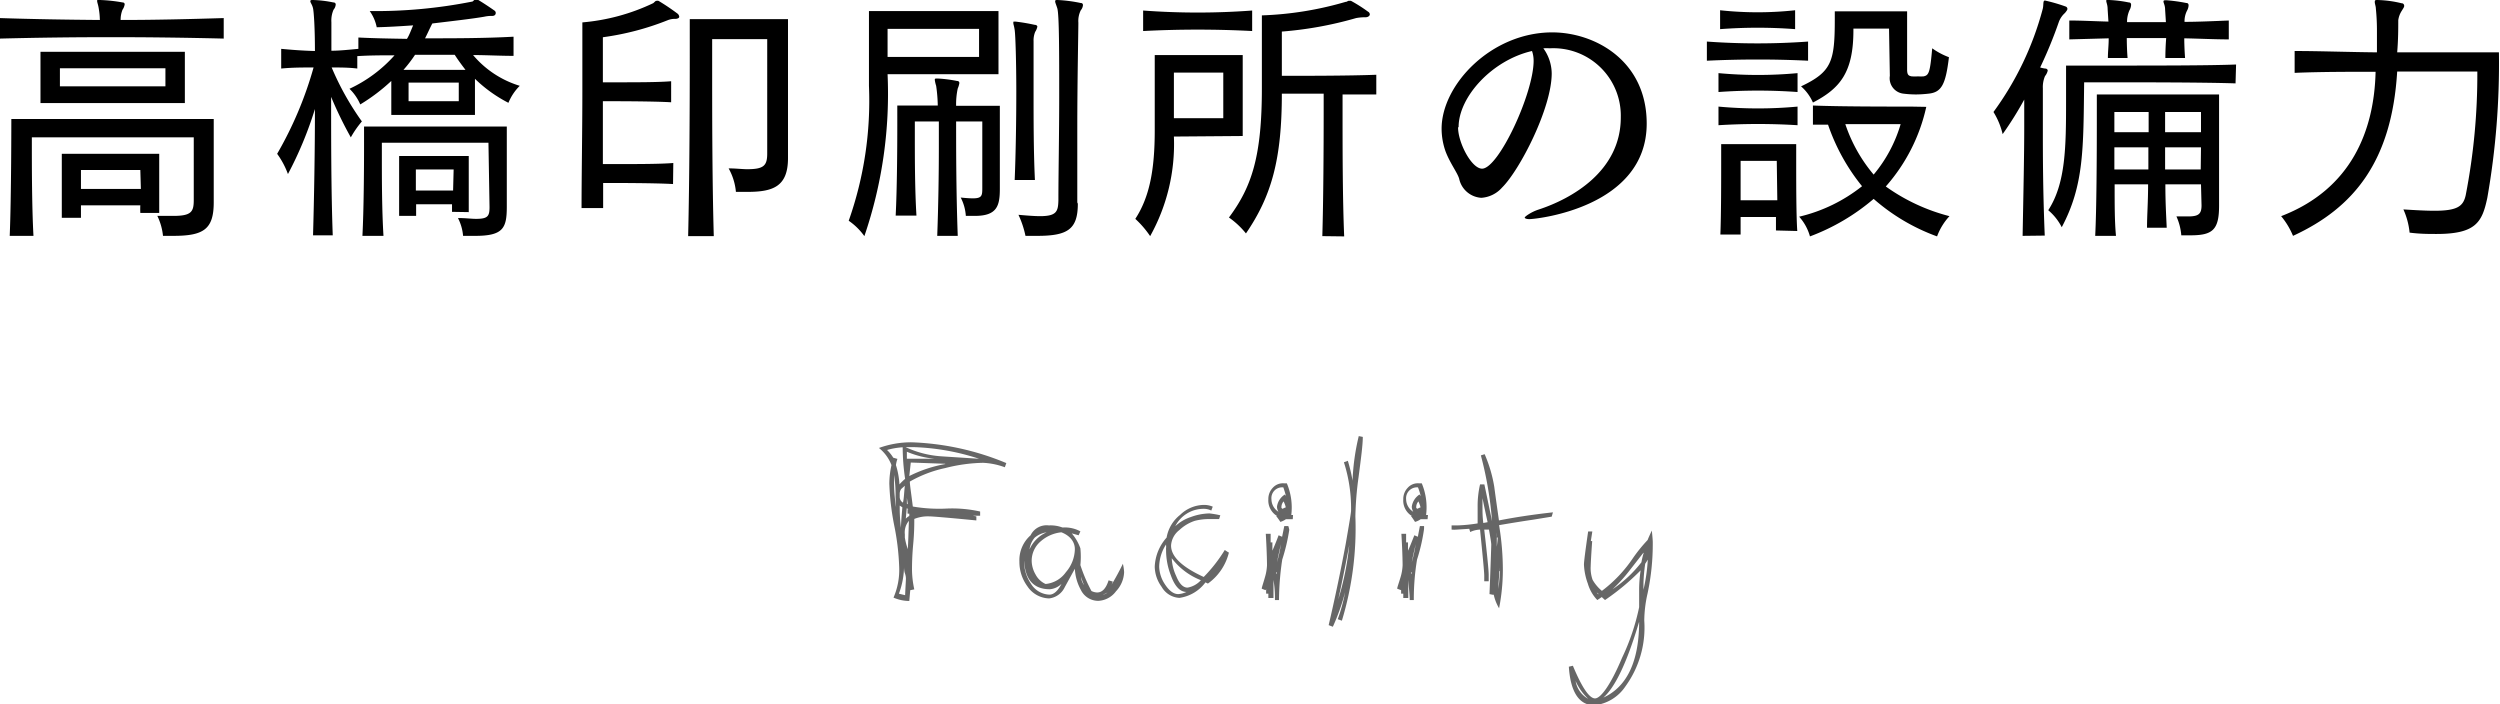
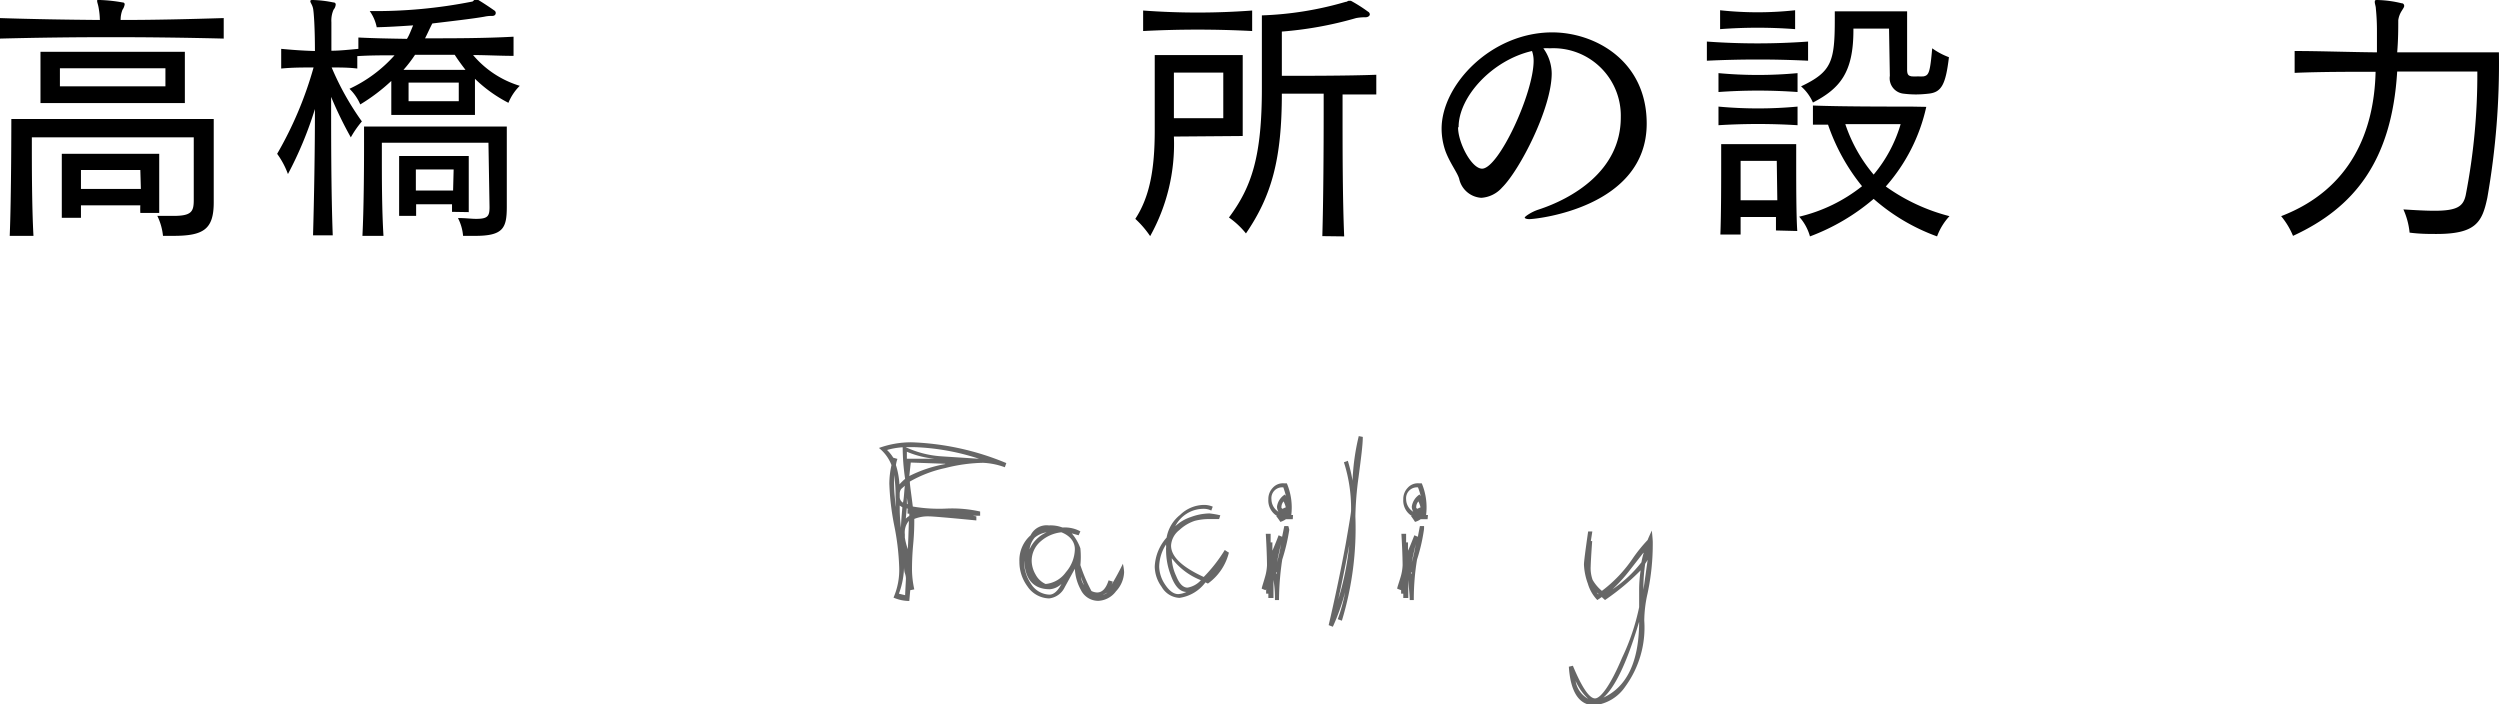
<svg xmlns="http://www.w3.org/2000/svg" width="185.28" height="52.21" viewBox="0 0 185.28 52.21">
  <defs>
    <style>.cls-1{fill:#666;}</style>
  </defs>
  <title>アセット 12</title>
  <g id="レイヤー_2" data-name="レイヤー 2">
    <g id="content01">
      <path class="cls-1" d="M74.58,34.32l-.11.31a5.38,5.38,0,0,0-1.61-.33,12.14,12.14,0,0,0-2.81.39,9.1,9.1,0,0,0-2.62,1c0,.25.1.86.22,1.85a11.41,11.41,0,0,0,2.51.15,9.47,9.47,0,0,1,2.48.22l0,.31-.55,0,.27.05,0,.3c-2.07-.2-3.23-.3-3.5-.3a2.65,2.65,0,0,0-1.1.19c0,.39,0,1-.08,1.86s-.09,1.5-.09,1.93a7.17,7.17,0,0,0,.17,1.43l-.3.06-.07.8a2.93,2.93,0,0,1-1.17-.25A5.16,5.16,0,0,0,66.64,42a18.46,18.46,0,0,0-.37-3.07,19.33,19.33,0,0,1-.36-3.07,6.31,6.31,0,0,1,.16-1.39,3,3,0,0,0-.93-1.27,7,7,0,0,1,2.44-.42A20,20,0,0,1,74.58,34.32Zm-7.5,1.17a16.19,16.19,0,0,1-.18-2.34,5.26,5.26,0,0,0-1.16.2,2.78,2.78,0,0,1,.46.57v0l.31.09a2.18,2.18,0,0,0-.11.46,5.85,5.85,0,0,1,.26,1.43A3.59,3.59,0,0,1,67.08,35.49Zm-.71,1.36a9.28,9.28,0,0,0-.11-1.65c0,.31,0,.53,0,.66a12.49,12.49,0,0,0,.15,1.74Zm.77,6a1.38,1.38,0,0,0-.1-.43A1.83,1.83,0,0,1,67,42a5.91,5.91,0,0,1-.38,2l.46.11C67.11,43.43,67.14,43,67.14,42.86ZM67.06,36l-.27.24a.61.61,0,0,0-.11.35v.22a.49.49,0,0,0,.24.44C67,36.92,67,36.5,67.06,36Zm-.18,1.6-.2-.13v.31a12.62,12.62,0,0,0,.09,1.34C66.78,38.73,66.82,38.23,66.88,37.55Zm.48,1a1.33,1.33,0,0,0-.3,1v.24a5,5,0,0,0,.22.86C67.31,40.22,67.33,39.53,67.36,38.59ZM72.56,34a17.18,17.18,0,0,0-4.76-.86l-.68,0a7.43,7.43,0,0,0,2.66.68Zm-5.17,4.27,0-.2h-.13l0-.33.07,0-.13-.07-.07.77A.93.93,0,0,1,67.39,38.24ZM69.28,34a7,7,0,0,1-2.07-.52s0,.22,0,.52V34Zm-2,3.37-.07-.48,0,.44Zm2.75-3-2.53-.09-.11,1A9.64,9.64,0,0,1,70.07,34.39Zm-2.33,3.67h0v0Z" />
      <path class="cls-1" d="M83.31,42.42a2.18,2.18,0,0,1-.6,1.4,1.73,1.73,0,0,1-1.31.71,1.43,1.43,0,0,1-1.3-.82,3.58,3.58,0,0,1-.44-1.56l-.75,1.37a1.46,1.46,0,0,1-1.16.83,2,2,0,0,1-1.61-.9,3.05,3.05,0,0,1-.59-1.83,2.46,2.46,0,0,1,.83-1.95,1.31,1.31,0,0,1,1.35-.73,2.48,2.48,0,0,1,1,.15h.13a2.43,2.43,0,0,1,1.21.29l-.13.29-.51-.14a3.51,3.51,0,0,1,.64,1.11,6.4,6.4,0,0,1,0,1.24,11.63,11.63,0,0,0,.82,1.92,1,1,0,0,0,.42.11c.38,0,.66-.3.85-.9l.31.09a2.12,2.12,0,0,1-.37.68,18.69,18.69,0,0,0,1.12-2C83.3,42.14,83.31,42.36,83.31,42.42Zm-4.64.85a1.41,1.41,0,0,1-.86.4c-1.23,0-1.87-.74-1.91-2.22a.73.73,0,0,1,0,.17,2.85,2.85,0,0,0,.5,1.63,1.67,1.67,0,0,0,1.38.82C78.09,44.07,78.4,43.8,78.67,43.27Zm-1.1-3.82a1.8,1.8,0,0,0-.89.4,1.68,1.68,0,0,0-.38.87A2.46,2.46,0,0,1,77.57,39.45Zm2.09,1.25c0-.54-.35-1-1-1.25a2.73,2.73,0,0,0-1.52.66,1.89,1.89,0,0,0-.68,1.47,2.08,2.08,0,0,0,.29,1,1.55,1.55,0,0,0,.74.7A2.09,2.09,0,0,0,79,42.4,2.68,2.68,0,0,0,79.66,40.7Zm.68,2.66a4.84,4.84,0,0,1-.22-.61A1.15,1.15,0,0,0,80.34,43.36Zm1.74.55a2.07,2.07,0,0,1-.35.16A.7.7,0,0,0,82.08,43.91Z" />
      <path class="cls-1" d="M91.08,40.94a4,4,0,0,1-1.56,2.31l-.18-.09a2.91,2.91,0,0,1-1.93,1.15,1.61,1.61,0,0,1-1.32-.82A2.59,2.59,0,0,1,85.58,42a3.45,3.45,0,0,1,.88-2.16,2.73,2.73,0,0,1,1-1.68,2.58,2.58,0,0,1,1.76-.74,1.65,1.65,0,0,1,.66.13l-.11.29a1.2,1.2,0,0,0-.55-.13A2.35,2.35,0,0,0,87.1,39a3.12,3.12,0,0,1,1.15-.68,4.19,4.19,0,0,1,1.38-.27,6.58,6.58,0,0,1,.81.14l-.09.28h-.63a4.29,4.29,0,0,0-1.17.13,3.06,3.06,0,0,0-1.14.68,1.57,1.57,0,0,0-.62,1.15c0,.82.81,1.59,2.42,2.33a11,11,0,0,0,1.56-2l.27.18v0Zm-3.15,2.93c-.49,0-.88-.45-1.16-1.24a5.11,5.11,0,0,1-.35-1.86.8.8,0,0,1,0-.16.67.67,0,0,0,0-.17l0-.09A3.11,3.11,0,0,0,85.91,42a2.47,2.47,0,0,0,.41,1.28c.32.5.66.75,1,.75A1.64,1.64,0,0,0,87.93,43.87ZM89,43a5,5,0,0,1-2.16-1.63,3.46,3.46,0,0,0,.33,1.32c.23.57.51.86.84.86A1.72,1.72,0,0,0,89,43Z" />
      <path class="cls-1" d="M95.55,39.27a14,14,0,0,1-.52,2.2,20.68,20.68,0,0,0-.24,3h-.3c0-.33,0-.83-.11-1.49,0,0,0,.47,0,1.34H94V44l-.16,0a2.79,2.79,0,0,1,0-.33l-.05.07-.28-.11c0-.1.11-.39.24-.86a3.57,3.57,0,0,0,.15-.88s0-.82-.09-2.33h.36v.64h.13l0,.61c.11-.25.27-.63.46-1.14l.26.11.16-.79.3,0A1.69,1.69,0,0,1,95.55,39.27Zm.26-.79h-.09l-.42,0a1.42,1.42,0,0,1-.41.2c-.06-.1-.17-.25-.31-.44l.06,0A1.34,1.34,0,0,1,94,37a1.19,1.19,0,0,1,.33-.85,1,1,0,0,1,.83-.33h.21a4.6,4.6,0,0,1,.33,2.35h.13Zm-.51-1.72a6.14,6.14,0,0,0-.19-.64.8.8,0,0,0-.88.88,1.11,1.11,0,0,0,.52.93v0a.76.76,0,0,1-.11-.38,1.27,1.27,0,0,1,.58-.9Zm-.66,5.63-.06.07.06.09Zm.29-2.06c-.13.57-.22,1-.29,1.34A9.15,9.15,0,0,0,94.93,40.33Zm.37-2.69a1.86,1.86,0,0,0-.17-.48.66.66,0,0,0-.16.39v.09l.07.07.24-.11Z" />
      <path class="cls-1" d="M101,32.38c0,.59-.13,1.57-.31,2.95a24.5,24.5,0,0,0-.24,2.93,23.56,23.56,0,0,1-1,7.74l-.31-.11a12.18,12.18,0,0,0,.55-2,15.87,15.87,0,0,1-.91,2.56l-.31-.12q.7-3,1.26-6c.26-1.5.4-2.33.4-2.49a11.19,11.19,0,0,0-.53-3.58l.29-.11a11.55,11.55,0,0,1,.35,1.47,16.69,16.69,0,0,1,.46-3.3Zm-1,8c-.24,1.29-.51,2.64-.82,4.05A20.91,20.91,0,0,0,100,40.37Z" />
      <path class="cls-1" d="M105.53,39.27a13.44,13.44,0,0,1-.51,2.2,18,18,0,0,0-.24,3h-.3c0-.33-.06-.83-.11-1.49,0,0,0,.47,0,1.34H104V44l-.16,0c0-.07,0-.18,0-.33l0,.07-.29-.11c0-.1.11-.39.25-.86a3.57,3.57,0,0,0,.15-.88s0-.82-.09-2.33h.35v.64h.14l0,.61c.12-.25.27-.63.47-1.14l.26.11.15-.79.31,0A1.72,1.72,0,0,1,105.53,39.27Zm.27-.79h-.09l-.42,0a1.37,1.37,0,0,1-.42.2c-.06-.1-.16-.25-.3-.44l.06,0A1.34,1.34,0,0,1,104,37a1.19,1.19,0,0,1,.33-.85,1,1,0,0,1,.83-.33h.21a4.6,4.6,0,0,1,.32,2.35h.14Zm-.51-1.72a4.55,4.55,0,0,0-.2-.64.81.81,0,0,0-.88.88,1.12,1.12,0,0,0,.53.93v0a.76.76,0,0,1-.11-.38,1.29,1.29,0,0,1,.57-.9Zm-.66,5.63-.06.07.06.09Zm.29-2.06c-.13.57-.23,1-.29,1.34A10.85,10.85,0,0,0,104.92,40.33Zm.37-2.69a2.33,2.33,0,0,0-.17-.48.66.66,0,0,0-.16.39v.09l.07.07.24-.11Z" />
-       <path class="cls-1" d="M115,38.29l-1.41.23v0c-.55.08-1.38.21-2.49.4v0h0a20.46,20.46,0,0,1,.28,3.35,14.94,14.94,0,0,1-.28,2.81,3.38,3.38,0,0,1-.41-1.07l0,.08-.3-.06c.09-2.33.13-3.55.13-3.67s-.06-.49-.17-1.11H110c.23,2,.34,3.1.33,3.41v.42H110v-.42c0-.27-.11-1.4-.31-3.41a1.82,1.82,0,0,0-.73.18l-.07-.24-.92.06a2.3,2.3,0,0,1-.39,0l0-.31H108a11.47,11.47,0,0,0,1.51-.15V37.58a7.09,7.09,0,0,1,.18-1.68l.32,0,.57,2.73,0,0a27,27,0,0,0-.83-4.88l.28-.09a10.11,10.11,0,0,1,.71,2.4c.11.83.23,1.67.35,2.51q1.83-.36,4-.6Zm-4.75.41c-.09-.4-.22-1-.38-1.78,0,.52,0,.74,0,.66,0,.32,0,.71.06,1.18Zm.68,1.14a2.13,2.13,0,0,0,0-.37c0,.09,0,.25,0,.48v.57C111,40,111,39.81,111,39.84Zm.2,2.49c0-.06,0-.14,0-.24a1,1,0,0,1,0-.2c0,.69-.07,1.18-.07,1.47,0,0,0,.08,0,.29C111.13,42.87,111.17,42.43,111.17,42.33Z" />
-       <path class="cls-1" d="M122.49,40.17A17.57,17.57,0,0,1,122.1,44a9.33,9.33,0,0,0-.24,2,7.41,7.41,0,0,1-1.39,4.86,3.18,3.18,0,0,1-2.31,1.41c-1.14,0-1.77-1-1.89-2.86l.3-.07c.67,1.61,1.22,2.42,1.64,2.42s1.16-1,2-3A16.5,16.5,0,0,0,121.48,45v-1.3a10.06,10.06,0,0,1,.11-1.43,17.29,17.29,0,0,1-2.64,2.2l-.24-.22-.33.22a2.9,2.9,0,0,1-.7-1.21,4.63,4.63,0,0,1-.29-1.42c0-.2.1-1,.31-2.45l.31,0-.11.71H118c-.08,1.11-.11,1.74-.11,1.87a2.56,2.56,0,0,0,.14,1,3,3,0,0,0,.69.82,10.06,10.06,0,0,0,2.33-2.47,11.52,11.52,0,0,1,1.06-1.3c.07-.19.18-.42.31-.7C122.47,39.8,122.49,40.07,122.49,40.17ZM117.7,51.79a4.15,4.15,0,0,1-.93-1.32A1.86,1.86,0,0,0,117.7,51.79Zm.77-7.77-.13-.11a.37.37,0,0,0,.11.13Zm3,2.09q-1.32,4.43-2.64,5.59C120.59,50.9,121.47,49,121.48,46.11Zm.33-5.15-1.1,1.41a11.48,11.48,0,0,1-1.19,1.3,9.2,9.2,0,0,0,2.14-2A5.43,5.43,0,0,1,121.81,41Zm.31.53a3,3,0,0,1-.18.29,12,12,0,0,0-.13,1.49v.44A12.69,12.69,0,0,0,122.12,41.49Z" />
+       <path class="cls-1" d="M122.49,40.17A17.57,17.57,0,0,1,122.1,44a9.33,9.33,0,0,0-.24,2,7.41,7.41,0,0,1-1.39,4.86,3.18,3.18,0,0,1-2.31,1.41c-1.14,0-1.77-1-1.89-2.86l.3-.07c.67,1.61,1.22,2.42,1.64,2.42s1.16-1,2-3A16.5,16.5,0,0,0,121.48,45v-1.3a10.06,10.06,0,0,1,.11-1.43,17.29,17.29,0,0,1-2.64,2.2l-.24-.22-.33.22a2.9,2.9,0,0,1-.7-1.21,4.63,4.63,0,0,1-.29-1.42c0-.2.1-1,.31-2.45l.31,0-.11.71H118c-.08,1.11-.11,1.74-.11,1.87a2.56,2.56,0,0,0,.14,1,3,3,0,0,0,.69.82,10.06,10.06,0,0,0,2.33-2.47,11.52,11.52,0,0,1,1.06-1.3c.07-.19.18-.42.31-.7C122.47,39.8,122.49,40.07,122.49,40.17ZM117.7,51.79a4.15,4.15,0,0,1-.93-1.32A1.86,1.86,0,0,0,117.7,51.79Zm.77-7.77-.13-.11a.37.37,0,0,0,.11.13Zm3,2.09q-1.32,4.43-2.64,5.59C120.59,50.9,121.47,49,121.48,46.11Zm.33-5.15-1.1,1.41a11.48,11.48,0,0,1-1.19,1.3,9.2,9.2,0,0,0,2.14-2A5.43,5.43,0,0,1,121.81,41Zm.31.53a3,3,0,0,1-.18.29,12,12,0,0,0-.13,1.49v.44Z" />
      <path d="M16.58,2.86c-5.66-.14-11.1-.14-16.58,0V1.34c2.48.08,4.94.12,7.4.14A5.21,5.21,0,0,0,7.32.64C7.28.36,7.2.18,7.2.08s0-.08.16-.08h.06A11.7,11.7,0,0,1,9.08.18c.12,0,.16.08.16.14a.93.93,0,0,1-.16.4,2,2,0,0,0-.14.76c2.52,0,5-.06,7.64-.14Zm-4.5,14.62A4.41,4.41,0,0,0,11.66,16c.48,0,.86,0,1.2,0,1.34,0,1.5-.32,1.5-1.18V10.18h-12v.6c0,1.32,0,4.54.12,6.7H.72c.12-2.8.12-8.66.12-8.66h15V15c0,2-.76,2.48-3,2.48ZM3,7.64V3.84H13.7v3.8Zm9.26-2.58H4.44V6.4h7.82ZM10.4,15.78a5.06,5.06,0,0,1,0-.56H6v.92H4.58c0-1.18,0-2.62,0-3.62V11.4h7.22v.94c0,.9,0,2.24,0,3.44Zm0-3.18H6V14h4.44Z" />
      <path d="M29,8.52V6a13.81,13.81,0,0,1-2.3,1.74,3.56,3.56,0,0,0-.8-1.16,10.24,10.24,0,0,0,3.34-2.48c-.9,0-1.84,0-2.76.06v.92C25.86,5,25.16,5,24.58,5a20.59,20.59,0,0,0,2.24,4A7.15,7.15,0,0,0,26,10.18a28.72,28.72,0,0,1-1.46-3c0,3.12,0,7,.12,10.26H23.2c.08-2.78.14-6.28.14-9.36a27.58,27.58,0,0,1-2,4.82,6.06,6.06,0,0,0-.8-1.5A27.61,27.61,0,0,0,23.24,5c-.8,0-1.58,0-2.4.08V3.62c.84.08,1.68.14,2.5.16,0-1.72-.08-2.88-.14-3.16S23,.2,23,.1s.06-.1.2-.1h0A8.62,8.62,0,0,1,24.7.18c.14,0,.18.08.18.16a.68.68,0,0,1-.16.38,2,2,0,0,0-.16.92c0,.28,0,1,0,2.12.62,0,1.34-.08,2-.14V2.78c1.2.06,2.42.08,3.6.1.18-.28.3-.64.46-1-.88.06-1.82.12-2.7.14a3.13,3.13,0,0,0-.52-1.2,36.68,36.68,0,0,0,7.58-.7c.1,0,.14-.16.28-.16a.25.25,0,0,1,.12,0c.38.22.86.54,1.26.82a.21.21,0,0,1,.1.18c0,.12-.08.22-.26.22a2.52,2.52,0,0,0-.6.06c-.92.16-2.52.34-3.84.5-.2.38-.36.76-.54,1.1,2,0,4.4,0,6.56-.12V4.14c-1,0-2.06-.06-3-.06a7.3,7.3,0,0,0,3.46,2.28,3.81,3.81,0,0,0-.84,1.26A10.29,10.29,0,0,1,35.2,5.84V8.52Zm7.2,2.06H28.3V11.7c0,1.42,0,3.84.12,5.78H26.86c.1-1.94.12-4.88.12-6.64V9.38H37.56v5.94c0,1.58-.26,2.16-2.34,2.16-.26,0-.56,0-.9,0a3.52,3.52,0,0,0-.38-1.32c.58,0,1,.06,1.34.06.88,0,1-.2,1-.88Zm-2.7,5.12c0-.18,0-.38,0-.56H30.84c0,.28,0,.54,0,.86H29.58c0-1.16,0-2.52,0-3.44v-1h5.16v.9c0,.82,0,2.08,0,3.26Zm1-10.52c-.26-.34-.56-.74-.8-1.12-.82,0-2.1,0-2.94,0a9.75,9.75,0,0,1-.86,1.12ZM34,6.12H30.28V7.5H34Zm-.38,6.44H30.82v1.56h2.76Z" />
-       <path d="M49.88,13.64c-1.32-.08-4.3-.08-5.18-.08,0,.66,0,1.28,0,1.86h-1.6c0-2.36.06-5.78.06-8.64s0-5.12,0-5.12A15.17,15.17,0,0,0,48.4.24c.1-.06.16-.18.26-.18a.51.51,0,0,1,.14,0A16.55,16.55,0,0,1,50.2,1a.34.34,0,0,1,.14.24c0,.08-.08.14-.26.16a1.4,1.4,0,0,0-.6.1,20.24,20.24,0,0,1-4.8,1.26V6.1h1.16c1.22,0,3,0,3.9-.08V7.58c-1.32-.08-4.22-.08-5.06-.08v4.66H45.9c1.28,0,3.06,0,4-.08ZM51,17.5c.1-4.16.12-9.92.12-13.3V1.42H58.4v10.3c0,2.1-1.1,2.5-3,2.5-.3,0-.56,0-.86,0A4.34,4.34,0,0,0,54,12.48c.56,0,1,.06,1.38.06,1.22,0,1.48-.26,1.48-1.16V2.9H52.78V5.3c0,2.92,0,8,.12,12.2Z" />
-       <path d="M65.78,5.5a32.61,32.61,0,0,1-1.72,12,4.69,4.69,0,0,0-1.16-1.14,26.69,26.69,0,0,0,1.5-10V.82H74V5.5Zm6.78-3.36H65.78V4.22h6.78Zm-3.1,15.34c.08-2.14.12-4.54.12-6.54,0-.7,0-1.36,0-1.94H67.8v1.16c0,1.42,0,3.88.12,5.82H66.38c.1-1.94.12-4.94.12-6.7V7.82h3a11.37,11.37,0,0,0-.12-1.46,2.32,2.32,0,0,1-.1-.44c0-.08,0-.1.16-.1h.08A9.74,9.74,0,0,1,70.92,6c.14,0,.18.08.18.16a1.64,1.64,0,0,1-.12.4,5.55,5.55,0,0,0-.12,1.28H74.1V14c0,1.24-.2,2-1.84,2-.2,0-.44,0-.68,0a3.45,3.45,0,0,0-.38-1.36q.57.06.9.06c.7,0,.7-.22.7-.82V9H70.86c0,2,0,5.2.12,8.48Zm5.74-4.14c.08-1.92.12-4.4.12-6.54s-.06-4.2-.12-4.58-.1-.4-.1-.52,0-.1.16-.1h0a14.05,14.05,0,0,1,1.42.24c.14,0,.2.08.2.14a1.11,1.11,0,0,1-.16.38,1.67,1.67,0,0,0-.12.7v.22c0,.5,0,1.88,0,3.6,0,2,0,4.36.1,6.46Zm4.68,1.76c0,1.9-.76,2.38-3,2.38H76a7.06,7.06,0,0,0-.52-1.56c.68.06,1.2.1,1.6.1,1.24,0,1.34-.36,1.36-1.18,0-1.92.06-4.92.06-7.68,0-3.2,0-6.06-.14-6.54C78.28.36,78.2.2,78.2.1s.06-.1.18-.1h0a10.71,10.71,0,0,1,1.7.22c.14,0,.18.08.18.16a.68.68,0,0,1-.16.38,1.77,1.77,0,0,0-.18.92c0,.64-.08,4.32-.08,7.94,0,2,0,4,0,5.38Z" />
      <path d="M87,10.12a14,14,0,0,1-1.76,7.38,7.21,7.21,0,0,0-1.1-1.28c1.06-1.62,1.44-3.66,1.44-6.54V4.08H92.1v6ZM92.8,2.3a77.77,77.77,0,0,0-8.08,0V.78a54.48,54.48,0,0,0,8.08,0ZM90.66,5.38H87V8.76h3.66ZM98,17.5c.08-2.72.1-6.64.1-9V6.94H95c0,4.86-.76,7.58-2.66,10.36a6.12,6.12,0,0,0-1.26-1.18c1.7-2.28,2.44-4.56,2.44-9.58V1.14a25,25,0,0,0,6.2-1c.12,0,.16-.08.24-.08l.16,0a11,11,0,0,1,1.26.8.25.25,0,0,1,.14.2c0,.12-.14.22-.32.22h-.14a3.69,3.69,0,0,0-.56.06,27.39,27.39,0,0,1-5.5,1V5.62c1.64,0,5,0,7-.08V7L99.5,7V8.52c0,2.32,0,6.2.12,9Z" />
      <path d="M115,5.44c0,2.58-2.38,7.18-3.68,8.46a2.24,2.24,0,0,1-1.54.76,1.79,1.79,0,0,1-1.64-1.42c-.14-.46-.66-1.12-1-2a5.08,5.08,0,0,1-.3-1.7c0-3.26,3.68-7.14,8.2-7.14,3.14,0,7,2.08,7,6.76,0,6.22-8.16,7.08-8.7,7.08-.22,0-.34-.06-.34-.12s.46-.4,1-.58c2.46-.8,6.12-2.84,6.12-6.84a5,5,0,0,0-5.26-5.12,3.88,3.88,0,0,0-.48,0A3.22,3.22,0,0,1,115,5.44Zm-6.94,4c0,1.14,1,3.06,1.78,3.06,1.22,0,3.82-5.58,3.82-8a2.18,2.18,0,0,0-.12-.72C110.58,4.46,108.1,7.18,108.1,9.42Z" />
      <path d="M134,4.5c-2.44-.12-5-.12-7.5,0V3.08a52.15,52.15,0,0,0,7.5,0Zm-.78,2.32a40.92,40.92,0,0,0-5.86,0V5.42a31.85,31.85,0,0,0,5.86,0Zm0,2.46a47.72,47.72,0,0,0-5.86,0V7.9a31.85,31.85,0,0,0,5.86,0Zm-.18-7.12a36.84,36.84,0,0,0-5.56,0V.76a25.83,25.83,0,0,0,5.56,0Zm-1.42,14.92,0-1H129l0,1.3H127.5c.06-1.52.06-4,.06-5.46V10.68h5.56V12c0,1.52,0,4,.08,5.12Zm.06-5.16H129v2.92h2.72Zm11.08-4a13.19,13.19,0,0,1-3,5.9,14.16,14.16,0,0,0,4.72,2.2,4.45,4.45,0,0,0-.92,1.5,14.7,14.7,0,0,1-4.7-2.78,15.73,15.73,0,0,1-4.72,2.78,3.66,3.66,0,0,0-.8-1.46A11.85,11.85,0,0,0,138,13.8a14.86,14.86,0,0,1-2.52-4.56c-.4,0-.78,0-1.12,0V7.82c2,.08,5.44.08,7.28.08ZM140,2.12h-2.64v.12c0,3.14-1,4.32-3,5.36a3.4,3.4,0,0,0-.88-1.2c2.28-1.08,2.5-1.84,2.5-5V.84h5.36V5.16c0,.4.12.46.34.5a3.88,3.88,0,0,0,.48,0,3,3,0,0,0,.4,0c.4-.08.48-.3.64-2.08a5.3,5.3,0,0,0,1.24.66c-.24,2-.54,2.6-1.5,2.7A8.72,8.72,0,0,1,142,7a7.66,7.66,0,0,1-.94-.06,1.15,1.15,0,0,1-1-1.32Zm-1.14,10.82a10.34,10.34,0,0,0,2-3.74s-2.1,0-4.1,0A11.4,11.4,0,0,0,138.86,12.94Z" />
-       <path d="M149.9,17.48c.06-3.2.12-6,.12-8.1,0-.78,0-1.46,0-2a25.59,25.59,0,0,1-1.6,2.56,5.5,5.5,0,0,0-.68-1.64,22.76,22.76,0,0,0,3.64-7.6c.1-.34,0-.66.18-.66h0a12.7,12.7,0,0,1,1.52.44.19.19,0,0,1,.14.18c0,.08-.1.2-.18.3a1.65,1.65,0,0,0-.46.68A32.55,32.55,0,0,1,151.2,5a2.33,2.33,0,0,0,.36.08c.16,0,.2.1.2.16a1,1,0,0,1-.2.4,2.07,2.07,0,0,0-.16.9c0,.44,0,1.46,0,3,0,1.88,0,4.54.14,7.92Zm15.78-11.3c-2.32-.08-7.06-.08-9.56-.08h-1.66c-.06,4.9,0,7.62-1.66,10.74a4,4,0,0,0-1-1.26c1.3-2,1.32-4.72,1.32-8.1V4.86h3.48c3,0,7.18,0,9.12-.08Zm-.5-3.26c-1,0-2.26-.06-3.3-.08,0,0,0,.68.06,1.46h-1.46c0-.78.06-1.48.06-1.48h-2.92s0,.8.06,1.48h-1.46c0-.5.06-.9.06-1.46l-2.92.08V1.52c.9,0,2,.06,2.9.08L156.2.66c0-.3-.1-.48-.1-.58s0-.08.16-.08h.06a9.14,9.14,0,0,1,1.44.18c.14,0,.18.08.18.18a.89.89,0,0,1-.12.4,2.1,2.1,0,0,0-.18.88h2.88L160.46.7c0-.3-.12-.48-.12-.58s.06-.1.18-.1h.06a12.44,12.44,0,0,1,1.44.2c.14,0,.18.08.18.18a.89.89,0,0,1-.12.4,1.74,1.74,0,0,0-.18.82c1,0,2.26-.06,3.28-.1Zm-2.06,10.74h-2.64c0,1.34.06,2.32.1,3.22h-1.46c0-.92.08-1.88.08-3.22h-2.48c0,1.56,0,2.78.1,3.82h-1.54c.1-1.94.12-5.92.12-8.38V7h9.06v8.24c0,1.8-.48,2.2-2.12,2.2-.18,0-.42,0-.68,0a4.26,4.26,0,0,0-.36-1.4c.32,0,.62,0,.86,0,.78,0,1-.18,1-.82ZM159.24,8.3H156.7V9.8h2.54Zm-2.54,2.62v1.64h2.52c0-.52,0-1.16,0-1.64Zm6.42-2.62h-2.66V9.8h2.66Zm0,2.62h-2.66c0,.48,0,1.12,0,1.64h2.64Z" />
      <path d="M177.66,5.3c-.4,6.64-3.2,10.1-7.72,12.18a5.68,5.68,0,0,0-.88-1.46c5.2-2,6.9-6.34,7-10.7-2,0-4.16,0-6,.08V3.78c1.78,0,4,.08,6.1.1,0-.56,0-1.06,0-1.52a16.39,16.39,0,0,0-.08-1.72c0-.16-.08-.36-.08-.48s0-.16.18-.16h0a8.33,8.33,0,0,1,1.8.24c.14,0,.2.1.2.2s-.1.22-.18.36a1.69,1.69,0,0,0-.26.7c0,.6,0,1.44-.08,2.38h7.54a57.41,57.41,0,0,1-.86,10.78c-.38,1.8-.84,2.68-3.76,2.68-.58,0-1.24,0-2-.1a5.48,5.48,0,0,0-.46-1.72c.94.06,1.7.1,2.3.1,1.72,0,2.14-.34,2.32-1.16a46.74,46.74,0,0,0,.86-9.16Z" />
    </g>
  </g>
</svg>